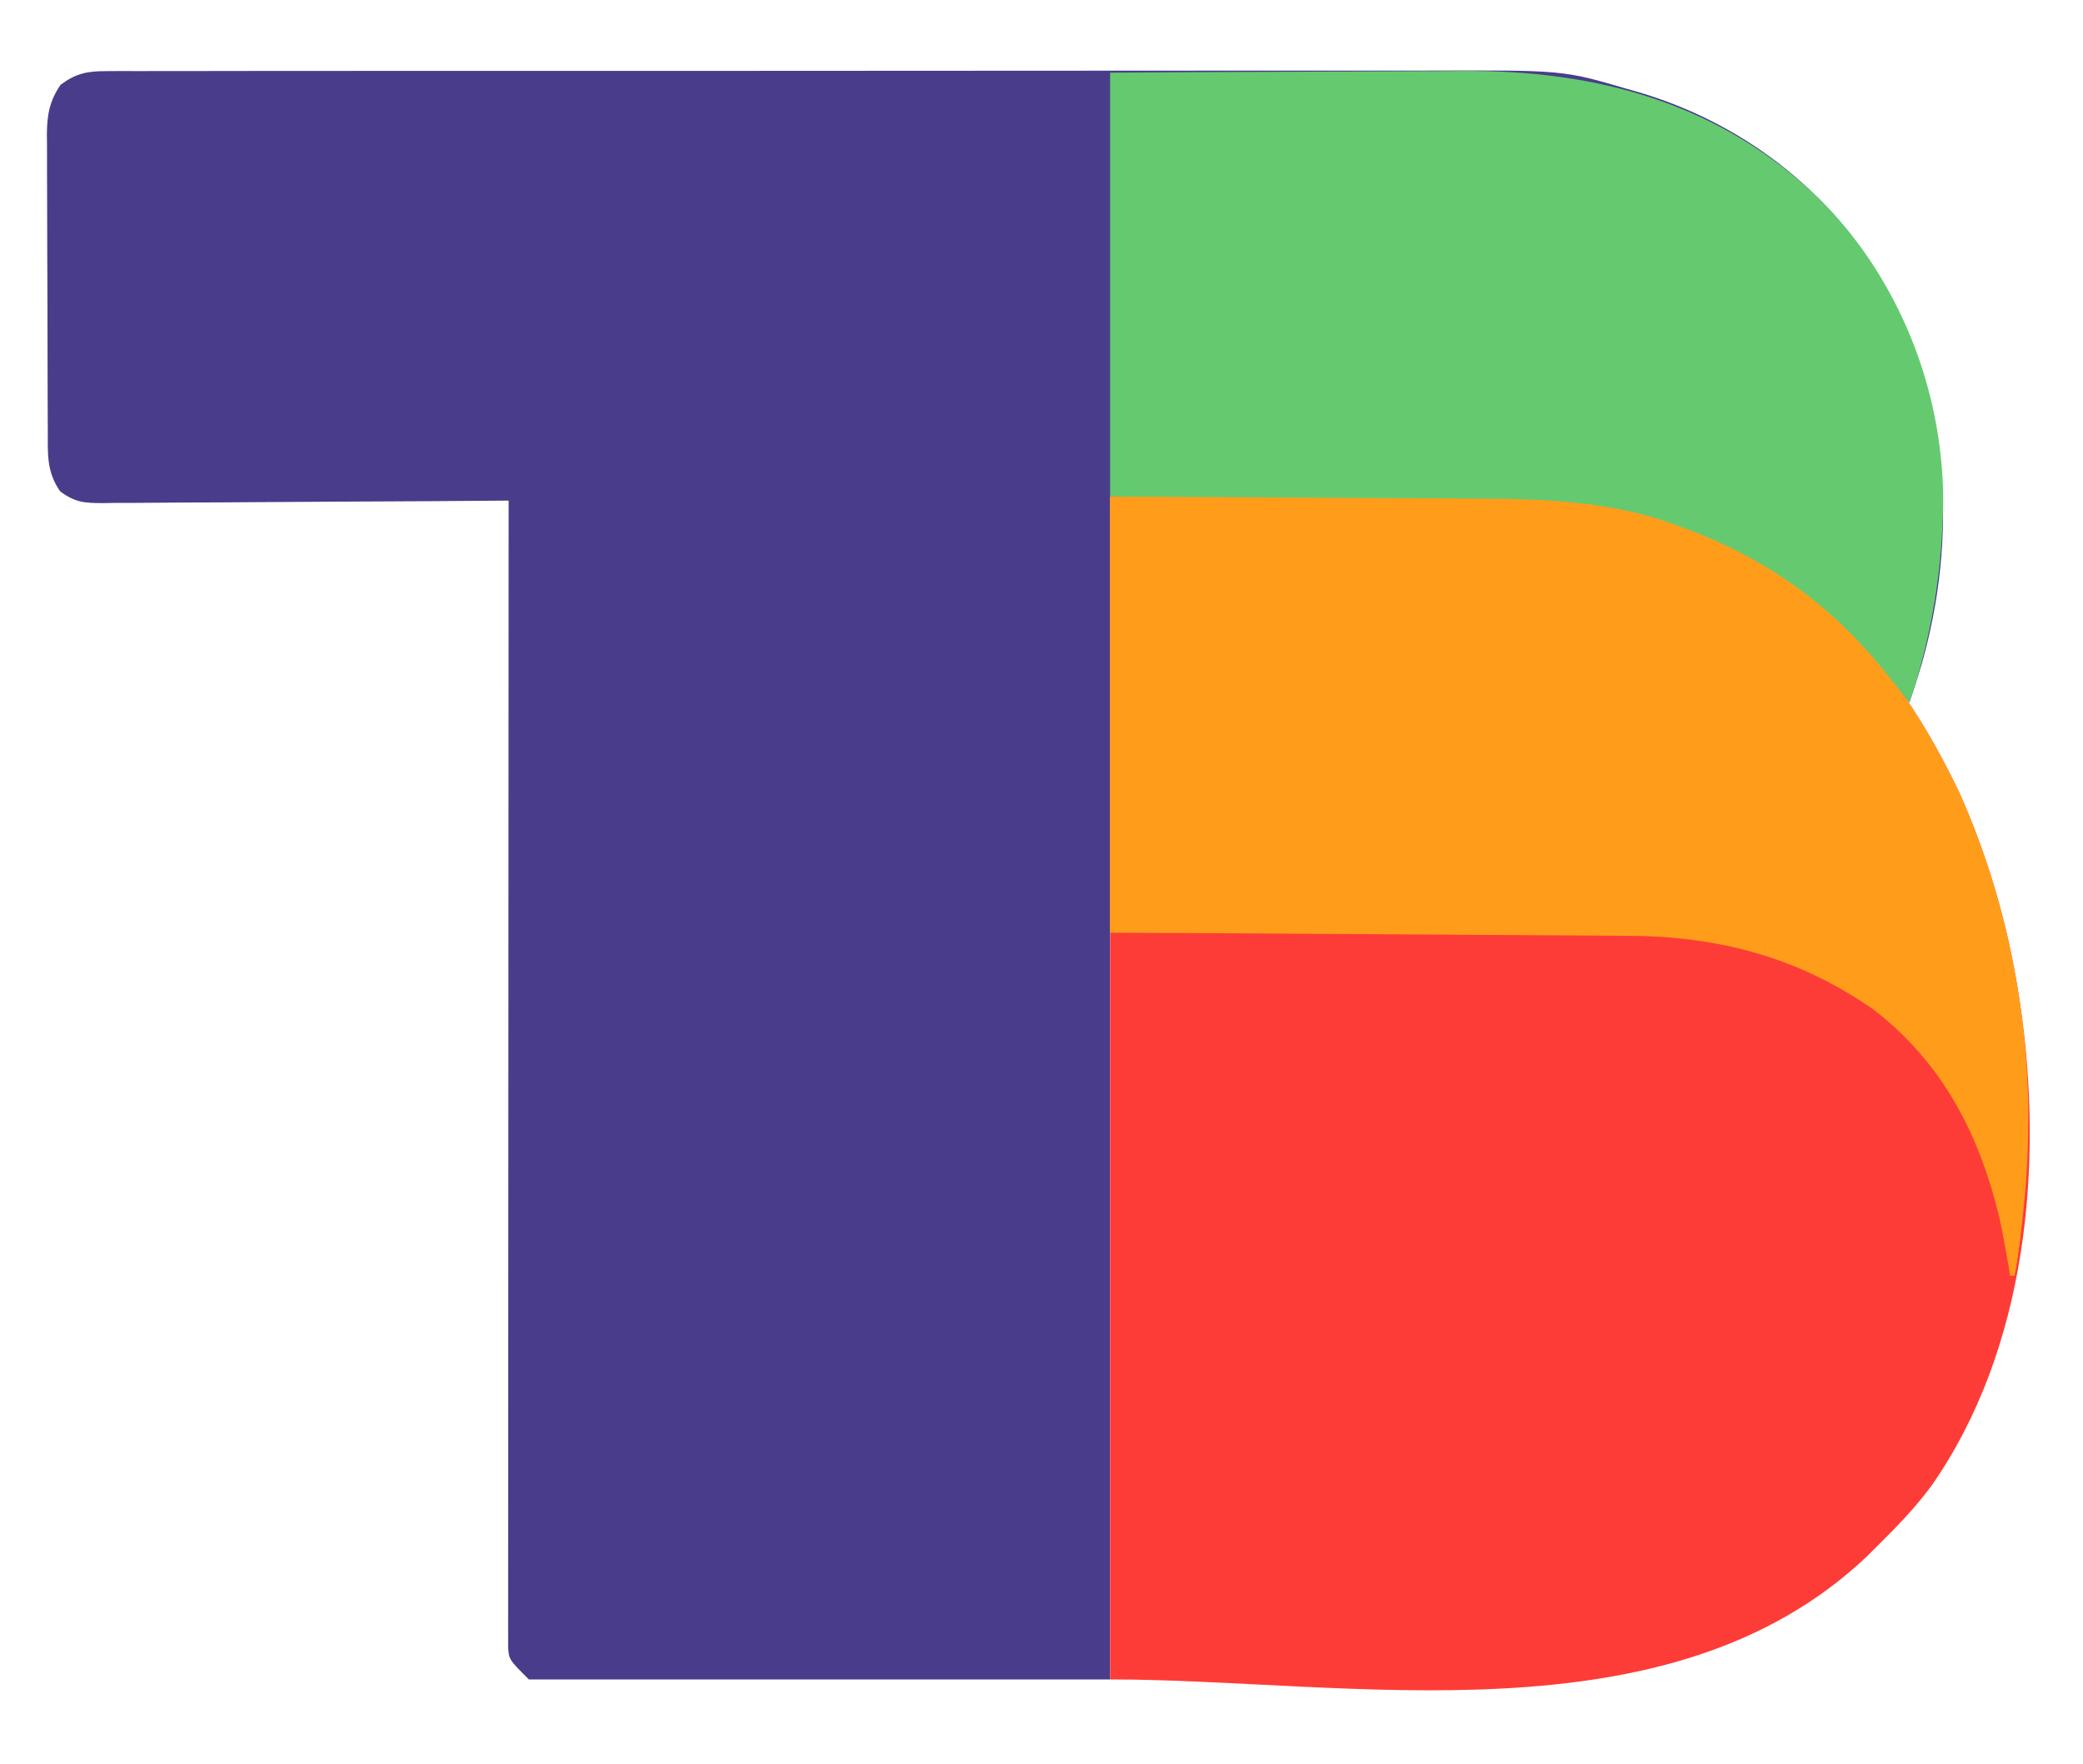
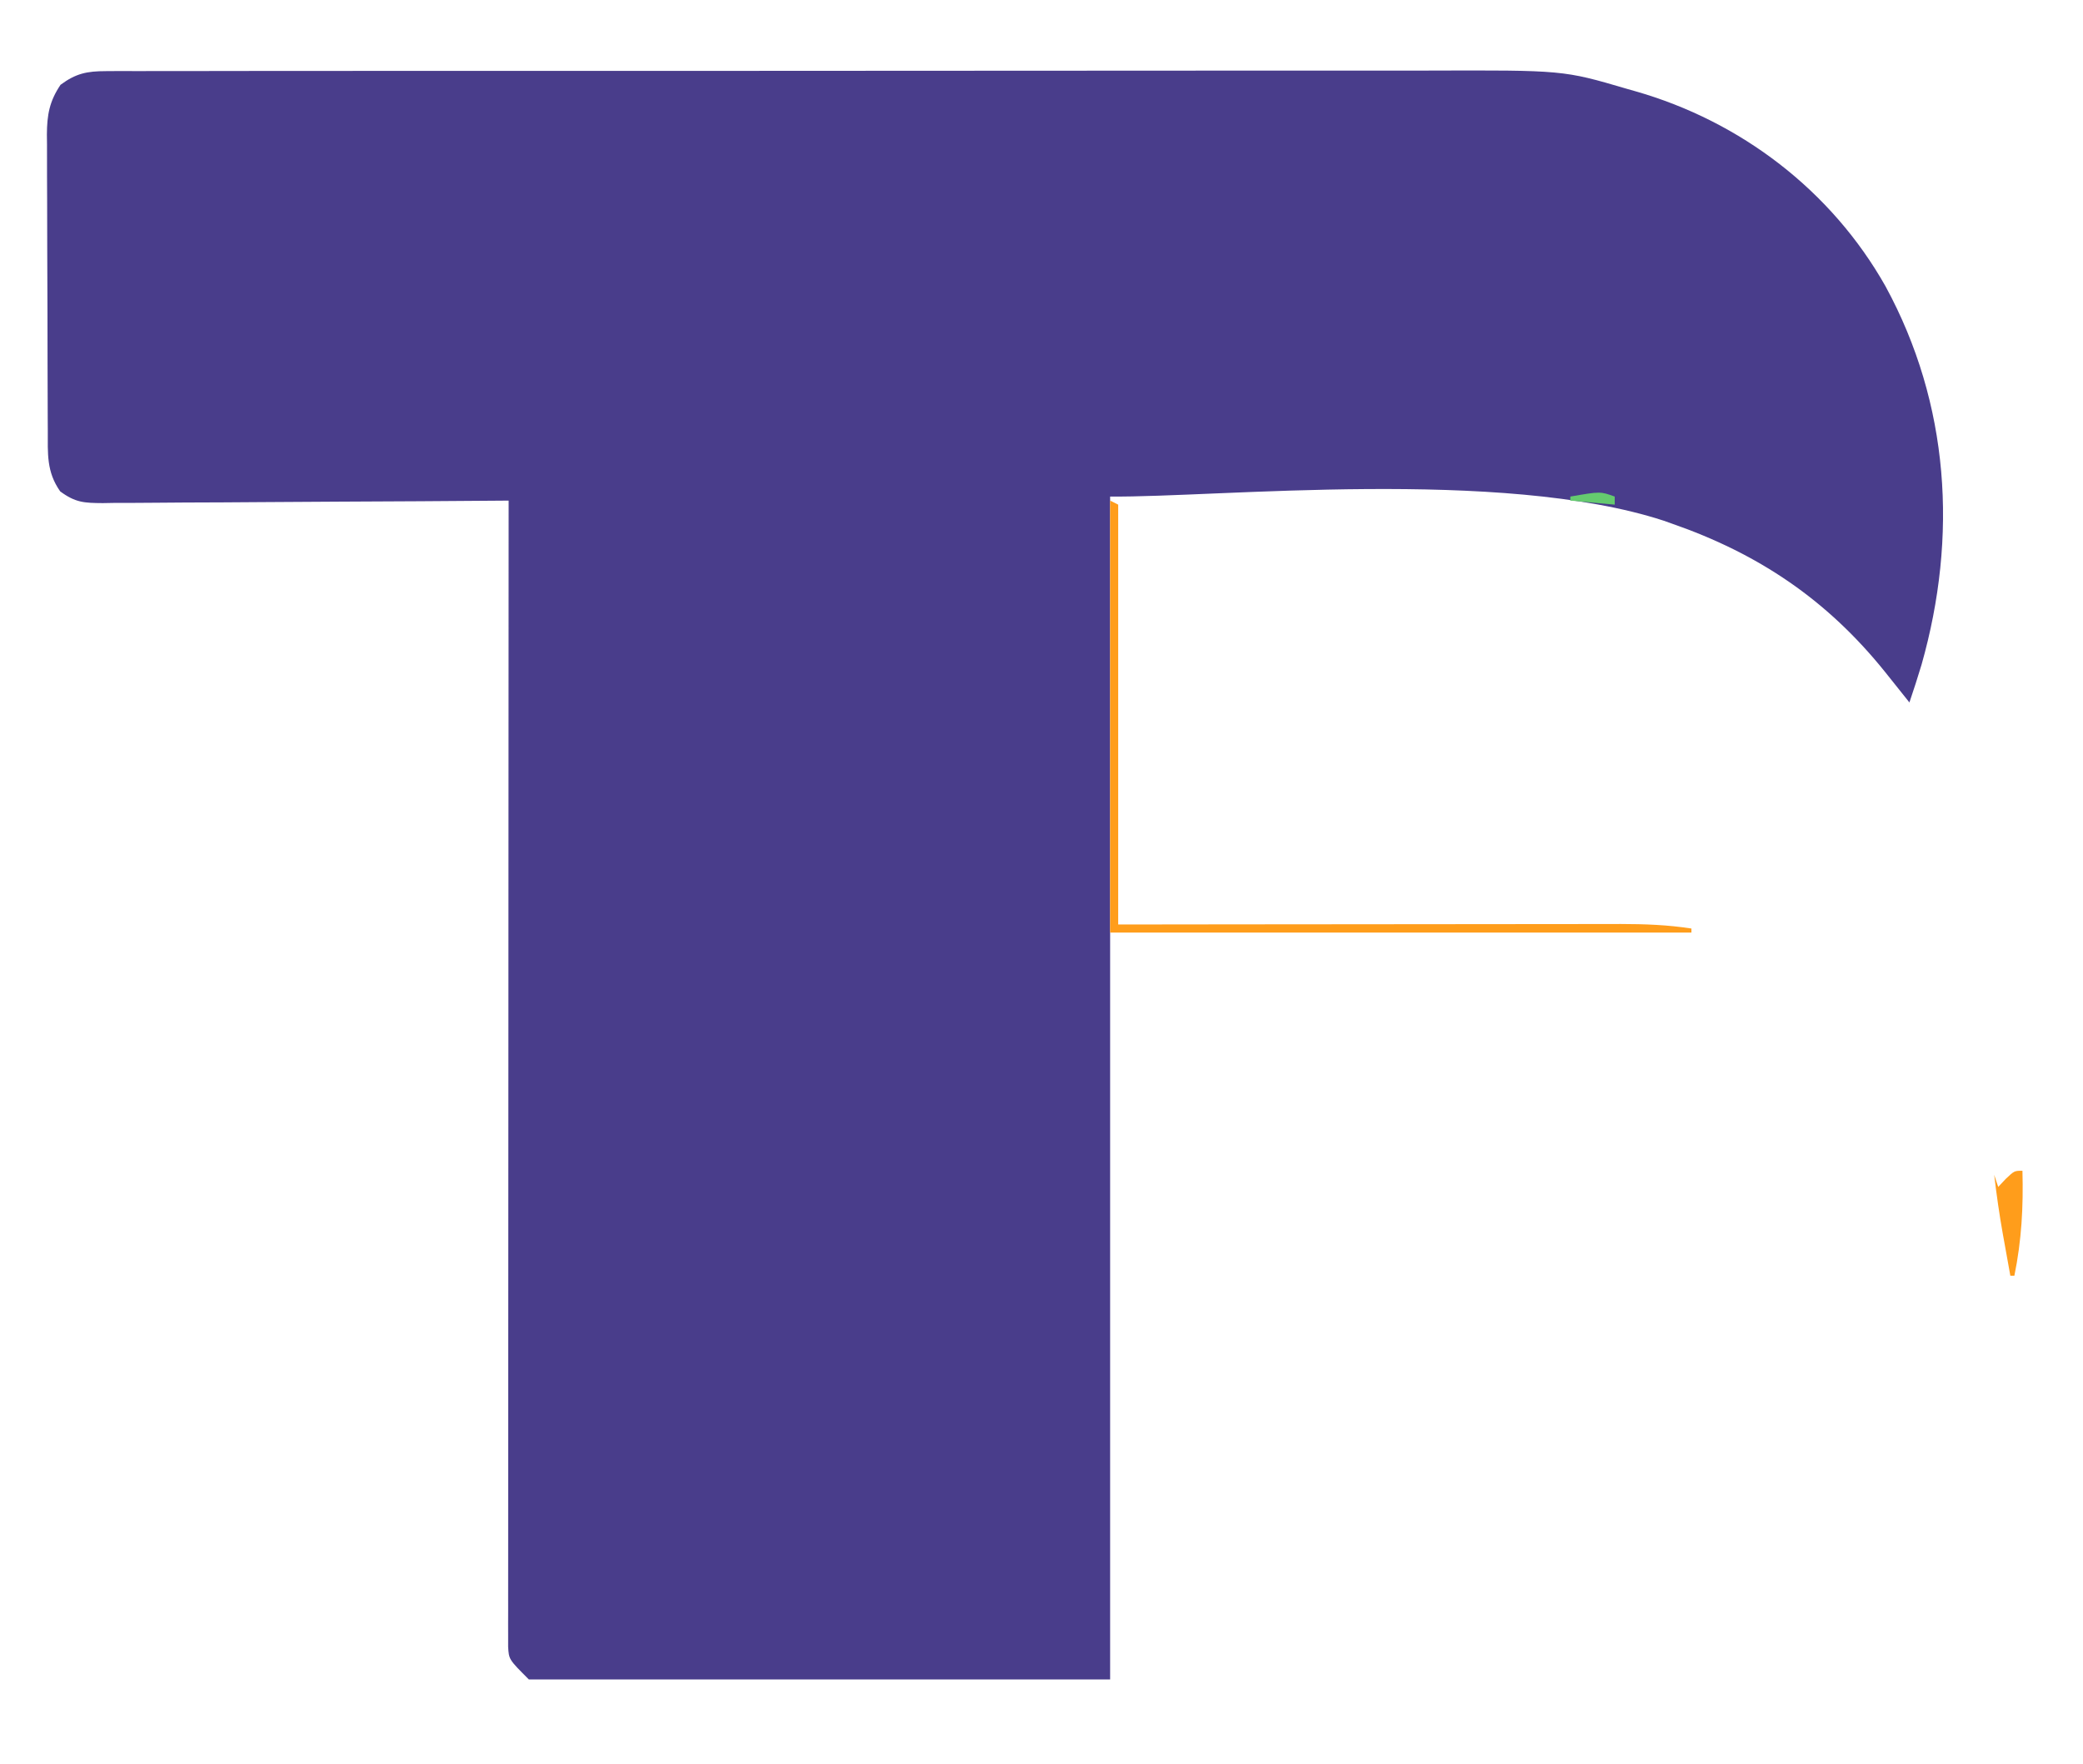
<svg xmlns="http://www.w3.org/2000/svg" version="1.1" width="516" height="437">
  <logoversion>20250826_eighties</logoversion>
-   <path d="M0 0 C170.28 0 340.56 0 516 0 C516 144.21 516 288.42 516 437 C345.72 437 175.44 437 0 437 C0 292.79 0 148.58 0 0 Z " fill="transparent" transform="translate(0,0)" />
  <path d="M0 0 C1.266 -0.008 2.532 -0.017 3.837 -0.026 C5.24 -0.02 6.643 -0.014 8.045 -0.007 C9.538 -0.012 11.03 -0.017 12.522 -0.024 C16.624 -0.038 20.726 -0.034 24.829 -0.027 C29.253 -0.022 33.677 -0.034 38.101 -0.045 C46.773 -0.062 55.445 -0.063 64.117 -0.057 C71.172 -0.053 78.227 -0.055 85.282 -0.06 C86.788 -0.061 86.788 -0.061 88.325 -0.062 C90.364 -0.064 92.404 -0.065 94.444 -0.067 C113.589 -0.081 132.734 -0.075 151.879 -0.064 C169.365 -0.054 186.85 -0.067 204.335 -0.091 C222.304 -0.115 240.272 -0.125 258.241 -0.118 C268.322 -0.115 278.404 -0.117 288.486 -0.134 C297.077 -0.149 305.669 -0.15 314.26 -0.132 C318.637 -0.124 323.014 -0.121 327.391 -0.137 C361.007 -0.247 361.007 -0.247 376.753 4.38 C377.436 4.575 378.119 4.769 378.823 4.969 C404.948 12.414 427.462 29.589 440.847 53.32 C456.679 82.426 458.78 115.237 449.754 147.034 C448.809 150.17 447.806 153.279 446.753 156.38 C444.725 153.845 442.696 151.309 440.675 148.767 C426.347 130.96 409.406 119.539 387.878 112.068 C387.233 111.837 386.587 111.607 385.922 111.37 C345.586 98.192 275.577 105.62 248.753 105.38 C248.753 202.07 248.753 298.76 248.753 398.38 C201.233 398.38 153.713 398.38 104.753 398.38 C99.817 393.444 99.817 393.444 99.629 390.298 C99.629 389.43 99.63 388.562 99.63 387.668 C99.628 386.667 99.626 385.667 99.624 384.637 C99.627 383.53 99.63 382.423 99.633 381.282 C99.632 380.113 99.631 378.943 99.63 377.738 C99.629 374.482 99.632 371.225 99.637 367.969 C99.641 364.461 99.64 360.953 99.639 357.445 C99.639 351.365 99.642 345.284 99.647 339.203 C99.655 330.411 99.658 321.619 99.659 312.827 C99.662 298.564 99.668 284.3 99.678 270.037 C99.687 256.179 99.694 242.321 99.698 228.463 C99.698 227.609 99.699 226.755 99.699 225.876 C99.7 221.593 99.702 217.31 99.703 213.027 C99.713 177.478 99.731 141.929 99.753 106.38 C98.925 106.387 98.925 106.387 98.08 106.394 C84.643 106.505 71.206 106.587 57.768 106.639 C51.269 106.665 44.771 106.701 38.273 106.758 C32.003 106.812 25.733 106.842 19.463 106.855 C17.07 106.864 14.676 106.882 12.283 106.909 C8.933 106.945 5.585 106.95 2.235 106.948 C1.243 106.966 0.251 106.984 -0.771 107.002 C-5.374 106.968 -7.549 106.896 -11.339 104.095 C-14.762 99.224 -14.4 94.748 -14.408 88.943 C-14.413 88.094 -14.418 87.245 -14.423 86.37 C-14.438 83.563 -14.444 80.757 -14.45 77.951 C-14.456 75.998 -14.462 74.045 -14.467 72.092 C-14.478 67.998 -14.484 63.904 -14.487 59.81 C-14.493 54.569 -14.517 49.328 -14.545 44.087 C-14.564 40.053 -14.569 36.02 -14.57 31.986 C-14.573 30.054 -14.582 28.122 -14.595 26.19 C-14.612 23.485 -14.61 20.781 -14.603 18.076 C-14.613 17.281 -14.622 16.486 -14.631 15.667 C-14.595 10.866 -14.019 7.475 -11.247 3.38 C-7.427 0.558 -4.707 0.004 0 0 Z " fill="#493D8B" transform="translate(26.247,17.62)" />
-   <path d="M0 0 C123.059 0 123.059 0 140.688 6.188 C141.563 6.489 142.439 6.791 143.342 7.102 C175.807 18.683 195.993 43.103 210.477 73.577 C217.444 89.232 222.368 106.066 225 123 C225.114 123.719 225.228 124.438 225.346 125.179 C231.381 165.248 227.183 211.165 203.393 245.127 C199.388 250.511 194.776 255.304 190 260 C189.178 260.821 188.355 261.642 187.508 262.488 C138.37 309.129 59.148 293 0 293 C0 196.31 0 99.62 0 0 Z " fill="#FE3C37" transform="translate(275,123)" />
-   <path d="M0 0 C27.229 -0.12 27.229 -0.12 38.934 -0.146 C46.886 -0.164 54.838 -0.185 62.791 -0.226 C69.21 -0.259 75.629 -0.277 82.048 -0.285 C84.484 -0.29 86.919 -0.301 89.355 -0.317 C107.012 -0.431 123.867 0.284 140.688 6.188 C141.563 6.489 142.439 6.791 143.342 7.102 C175.807 18.683 195.993 43.103 210.477 73.577 C217.444 89.232 222.368 106.066 225 123 C225.114 123.719 225.228 124.438 225.346 125.179 C228.731 147.656 227.864 170.667 224 193 C223.67 193 223.34 193 223 193 C222.83 191.924 222.66 190.847 222.484 189.738 C218.438 164.973 209.456 142.646 189 127 C170.343 114.036 150.632 108.894 128.17 108.795 C126.77 108.785 125.37 108.775 123.97 108.765 C120.186 108.738 116.401 108.717 112.616 108.697 C108.655 108.675 104.694 108.647 100.733 108.621 C93.239 108.571 85.745 108.526 78.252 108.483 C68.12 108.424 57.989 108.358 47.857 108.292 C31.905 108.188 15.952 108.095 0 108 C0 72.36 0 36.72 0 0 Z " fill="#FF9D1B" transform="translate(275,123)" />
-   <path d="M0 0 C26.441 -0.16 26.441 -0.16 37.818 -0.195 C45.545 -0.219 53.271 -0.247 60.997 -0.302 C67.234 -0.346 73.472 -0.369 79.709 -0.38 C82.075 -0.387 84.44 -0.401 86.805 -0.423 C120.644 -0.722 151.428 7.583 176.188 31.75 C195.482 51.297 206.161 78.274 206.375 105.625 C206.225 122.915 203.556 139.64 198 156 C195.971 153.464 193.943 150.928 191.922 148.387 C177.593 130.579 160.653 119.159 139.125 111.688 C138.48 111.457 137.834 111.227 137.169 110.99 C120.445 105.526 103.136 105.533 85.742 105.488 C83.257 105.471 80.771 105.453 78.286 105.434 C71.806 105.387 65.326 105.357 58.845 105.33 C51.037 105.295 43.229 105.238 35.421 105.185 C23.614 105.107 11.807 105.056 0 105 C0 70.35 0 35.7 0 0 Z " fill="#65CA6F" transform="translate(275,18)" />
  <path d="M0 0 C0.99 0.495 0.99 0.495 2 1 C2 35.32 2 69.64 2 105 C11.58 104.988 21.161 104.977 31.031 104.965 C37.102 104.96 43.172 104.955 49.242 104.951 C58.877 104.945 68.511 104.938 78.146 104.925 C85.163 104.915 92.18 104.908 99.197 104.906 C102.911 104.905 106.624 104.902 110.338 104.894 C114.489 104.886 118.64 104.886 122.791 104.886 C124.015 104.883 125.239 104.879 126.501 104.876 C132.432 104.883 138.136 105.09 144 106 C144 106.33 144 106.66 144 107 C96.48 107 48.96 107 0 107 C0 71.69 0 36.38 0 0 Z " fill="#FF9D1B" transform="translate(275,124)" />
  <path d="M0 0 C0.237 8.915 -0.206 17.256 -2 26 C-2.33 26 -2.66 26 -3 26 C-3.482 23.334 -3.96 20.667 -4.438 18 C-4.572 17.256 -4.707 16.512 -4.846 15.746 C-5.72 10.842 -6.421 5.947 -7 1 C-6.67 1.99 -6.34 2.98 -6 4 C-5.381 3.34 -4.763 2.68 -4.125 2 C-2 0 -2 0 0 0 Z " fill="#FF9D1B" transform="translate(501,290)" />
-   <path d="M0 0 C0.66 0.33 1.32 0.66 2 1 C2.103 6.126 2.036 10.95 1 16 C0.67 16 0.34 16 0 16 C-0.826 10.394 -1.068 5.577 0 0 Z " fill="#FF9D1B" transform="translate(498,300)" />
-   <path d="M0 0 C0 0.66 0 1.32 0 2 C-3.63 1.67 -7.26 1.34 -11 1 C-11 0.67 -11 0.34 -11 0 C-3.571 -1.286 -3.571 -1.286 0 0 Z " fill="#65CA6F" transform="translate(400,123)" />
+   <path d="M0 0 C0 0.66 0 1.32 0 2 C-3.63 1.67 -7.26 1.34 -11 1 C-11 0.67 -11 0.34 -11 0 C-3.571 -1.286 -3.571 -1.286 0 0 " fill="#65CA6F" transform="translate(400,123)" />
</svg>